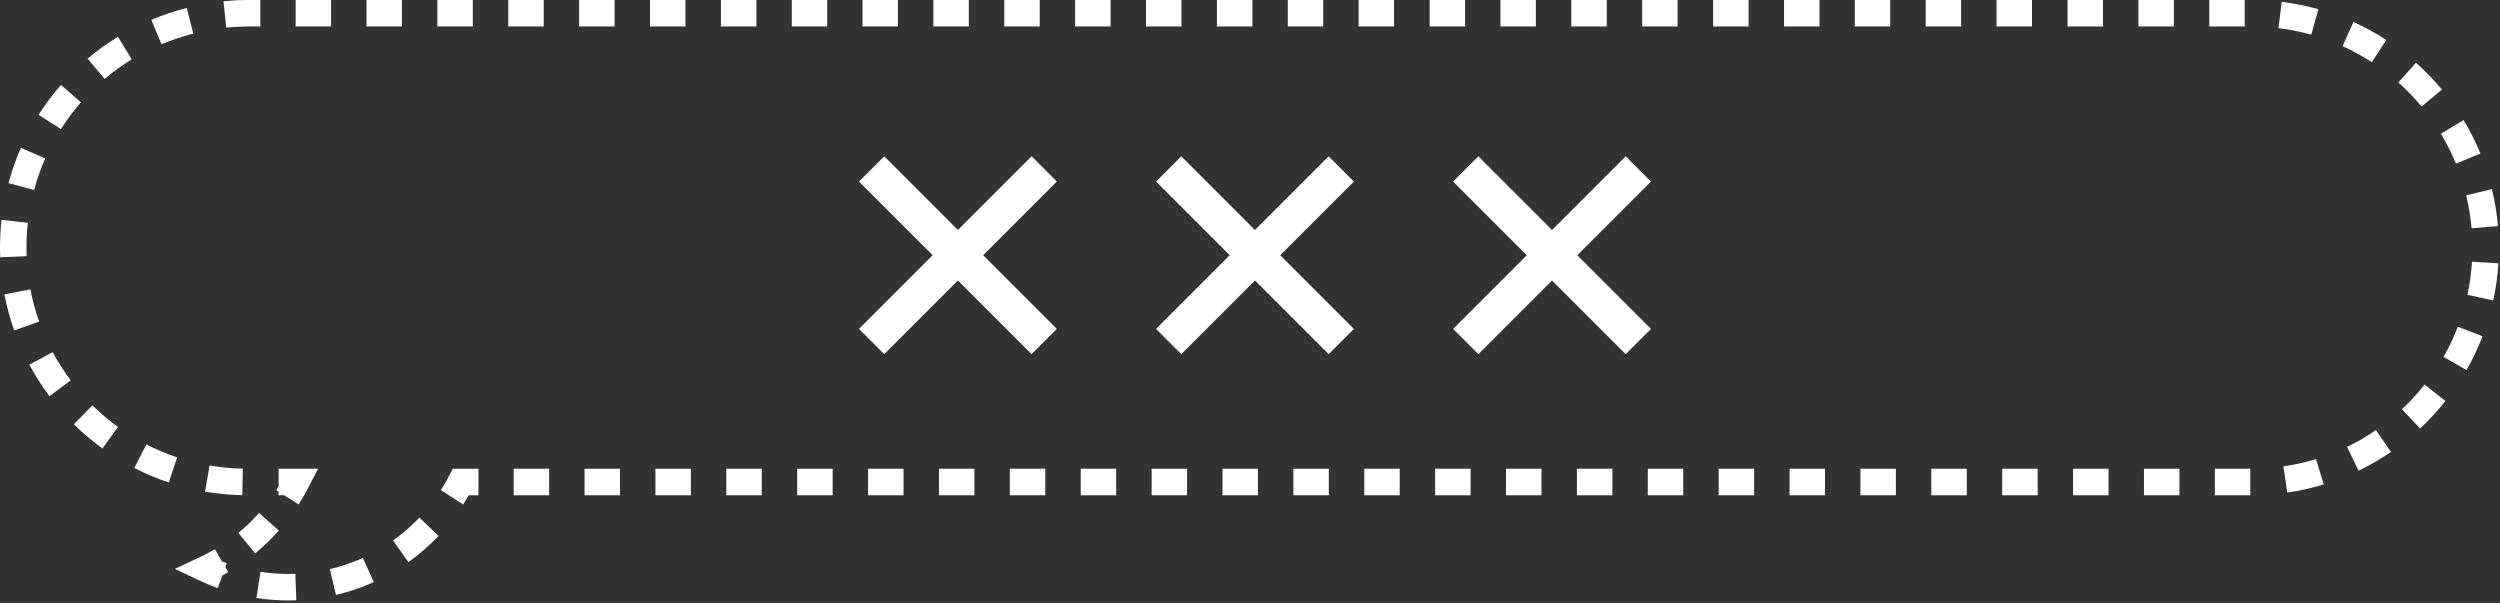
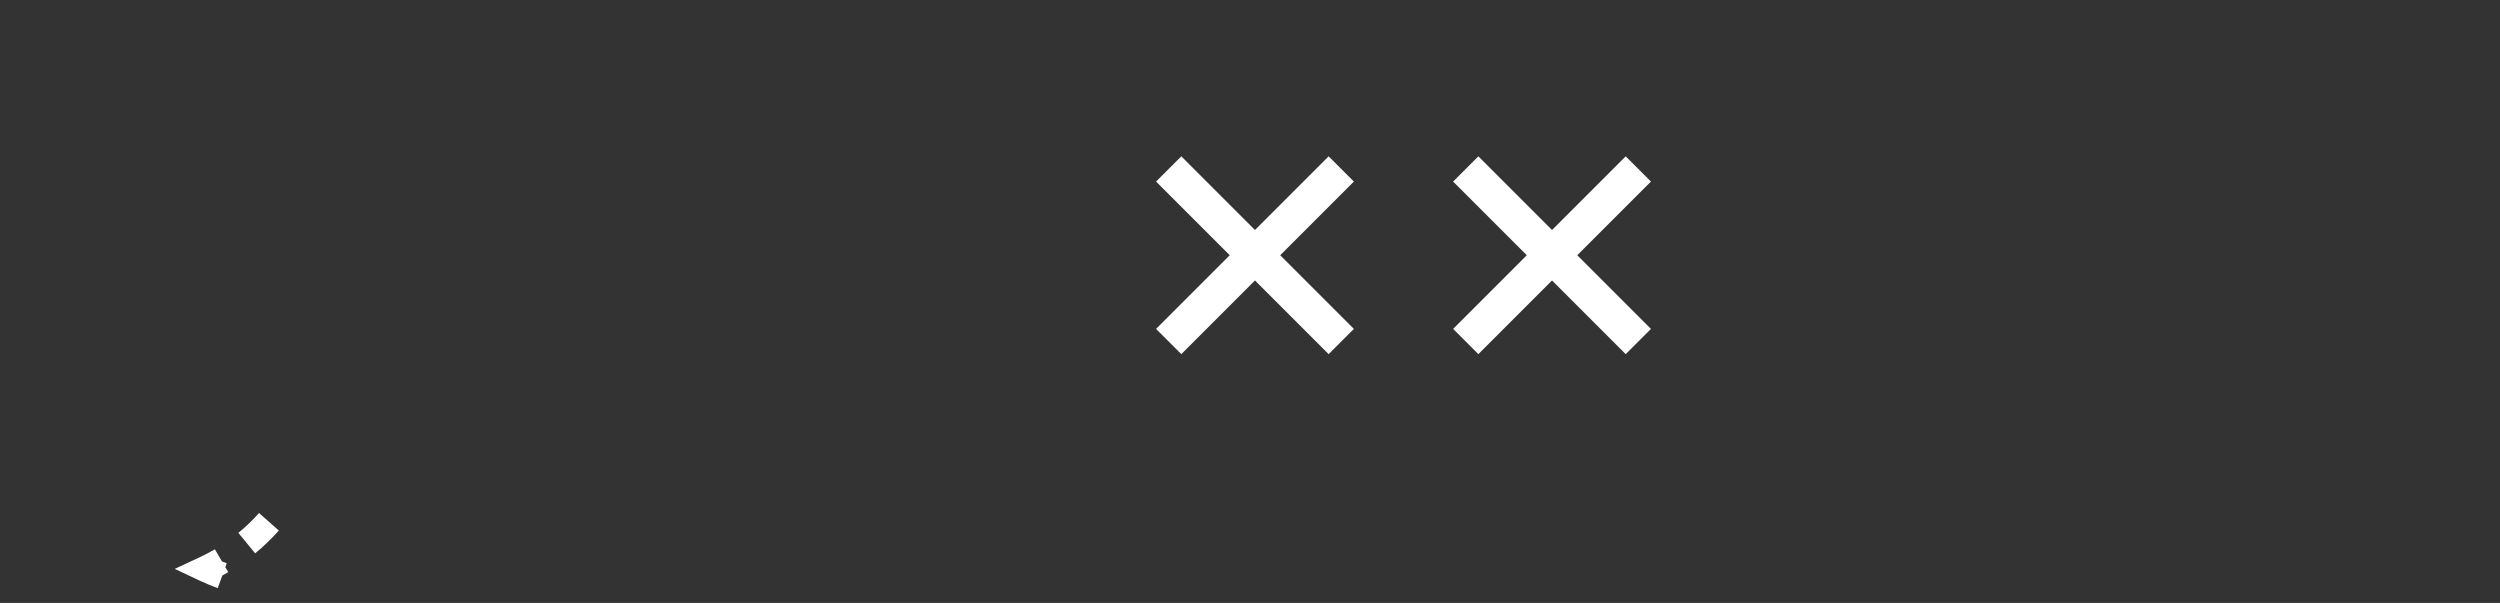
<svg xmlns="http://www.w3.org/2000/svg" width="850" height="205" viewBox="0 0 850 205" fill="none">
  <rect x="0" y="0" width="850" height="205" fill="#333333" stroke="none" />
-   <path d="M359.32 111.83L350.74 120.41L325.69 95.36L300.64 120.41L292.06 111.83L317.11 86.78L292.06 61.73L300.64 53.15L325.69 78.2L350.74 53.15L359.32 61.73L334.27 86.78L359.32 111.83Z" fill="white" />
  <path d="M460.32 111.83L451.74 120.41L426.69 95.36L401.64 120.41L393.06 111.83L418.11 86.78L393.06 61.73L401.64 53.15L426.69 78.2L451.74 53.15L460.32 61.73L435.27 86.78L460.32 111.83Z" fill="white" />
  <path d="M561.32 111.83L552.74 120.41L527.69 95.36L502.64 120.41L494.06 111.83L519.11 86.78L494.06 61.73L502.64 53.15L527.69 78.2L552.74 53.15L561.32 61.73L536.27 86.78L561.32 111.83Z" fill="white" />
-   <path d="M101.53 171.5L96.64 168.38H94.73V167.16L93.94 166.66C94.21 166.24 94.47 165.82 94.73 165.39V159.38H108.12L104.73 165.95C103.75 167.84 102.68 169.71 101.53 171.5Z" fill="white" />
-   <path d="M86.76 188.14L81.05 181.18C83.55 179.12 85.92 176.85 88.07 174.42L94.8 180.39C92.34 183.17 89.63 185.77 86.76 188.13V188.14Z" fill="white" />
+   <path d="M86.76 188.14L81.05 181.18C83.55 179.12 85.92 176.85 88.07 174.42L94.8 180.39C92.34 183.17 89.63 185.77 86.76 188.13V188.14" fill="white" />
  <path d="M74.03 199.96C72.03 199.24 70.04 198.41 68.11 197.51L59.41 193.43L68.11 189.36C69.79 188.57 71.45 187.7 73.06 186.76L75.47 190.89C76.01 191.1 76.55 191.31 77.09 191.5L76.61 192.83L77.6 194.53C76.93 194.92 76.26 195.3 75.58 195.67L74.03 199.97V199.96Z" fill="white" />
-   <path d="M98 204.15C94.38 204.15 90.75 203.87 87.2 203.32L88.57 194.43C92.46 195.03 96.48 195.25 100.41 195.1L100.75 204.09C99.84 204.13 98.92 204.14 97.99 204.14L98 204.15ZM114.22 202.27L112.16 193.51C116 192.6 119.77 191.32 123.37 189.69L127.09 197.89C122.96 199.76 118.63 201.24 114.23 202.28L114.22 202.27ZM138.86 191.1L133.64 183.77C136.86 181.48 139.87 178.86 142.59 176L149.11 182.2C145.99 185.48 142.54 188.48 138.86 191.1Z" fill="white" />
-   <path d="M157.48 171.49L149.89 166.65C150.89 165.08 151.83 163.45 152.68 161.81L153.94 159.38H162.68V168.38H159.36C158.76 169.44 158.13 170.48 157.48 171.5V171.49Z" fill="white" />
-   <path d="M765.1 168.38H753.05V159.38H765.1V168.38ZM741 168.38H728.95V159.38H741V168.38ZM716.9 168.38H704.85V159.38H716.9V168.38ZM692.8 168.38H680.75V159.38H692.8V168.38ZM668.7 168.38H656.65V159.38H668.7V168.38ZM644.6 168.38H632.55V159.38H644.6V168.38ZM620.5 168.38H608.45V159.38H620.5V168.38ZM596.4 168.38H584.35V159.38H596.4V168.38ZM572.3 168.38H560.25V159.38H572.3V168.38ZM548.2 168.38H536.15V159.38H548.2V168.38ZM524.1 168.38H512.05V159.38H524.1V168.38ZM500 168.38H487.95V159.38H500V168.38ZM475.9 168.38H463.85V159.38H475.9V168.38ZM451.8 168.38H439.75V159.38H451.8V168.38ZM427.7 168.38H415.65V159.38H427.7V168.38ZM403.6 168.38H391.55V159.38H403.6V168.38ZM379.5 168.38H367.45V159.38H379.5V168.38ZM355.4 168.38H343.35V159.38H355.4V168.38ZM331.3 168.38H319.25V159.38H331.3V168.38ZM307.2 168.38H295.15V159.38H307.2V168.38ZM283.1 168.38H271.05V159.38H283.1V168.38ZM259 168.38H246.95V159.38H259V168.38ZM234.9 168.38H222.85V159.38H234.9V168.38ZM210.8 168.38H198.75V159.38H210.8V168.38ZM186.7 168.38H174.65V159.38H186.7V168.38ZM82.37 168.36C78.13 168.27 73.87 167.87 69.72 167.15L71.25 158.28C74.96 158.92 78.76 159.28 82.56 159.36L82.38 168.36H82.37ZM777.67 167.48L776.36 158.58C780.1 158.03 783.83 157.19 787.43 156.09L790.07 164.69C786.03 165.93 781.86 166.87 777.66 167.48H777.67ZM57.38 164.05C53.37 162.71 49.43 161.05 45.66 159.11L49.77 151.11C53.13 152.84 56.65 154.32 60.23 155.52L57.37 164.06L57.38 164.05ZM801.92 160.04L798.01 151.94C801.41 150.3 804.71 148.38 807.83 146.24L812.92 153.66C809.43 156.06 805.72 158.2 801.92 160.04ZM34.83 152.46C31.41 149.99 28.14 147.23 25.12 144.26L31.43 137.84C34.13 140.49 37.05 142.95 40.11 145.17L34.84 152.46H34.83ZM822.83 145.7L816.68 139.12C819.44 136.54 822.03 133.73 824.37 130.76L831.43 136.34C828.81 139.66 825.91 142.8 822.82 145.69L822.83 145.7ZM16.83 134.7C14.29 131.31 11.98 127.71 9.98 123.99L17.91 119.73C19.7 123.06 21.75 126.27 24.03 129.3L16.83 134.7ZM838.63 125.81L830.81 121.35C832.68 118.07 834.31 114.62 835.66 111.1L844.06 114.32C842.55 118.26 840.72 122.13 838.62 125.81H838.63ZM4.83 112.35C3.41 108.36 2.29 104.23 1.5 100.08L10.34 98.39C11.05 102.1 12.05 105.79 13.31 109.34L4.83 112.35ZM847.71 102.14L838.92 100.23C839.72 96.55 840.25 92.77 840.48 88.98L849.46 89.55C849.19 93.78 848.6 98.02 847.71 102.14ZM0.06 87.45C0.02 86.37 0 85.28 0 84.19C0 81.04 0.18 77.86 0.52 74.76L9.46 75.76C9.15 78.54 8.99 81.38 8.99 84.2C8.99 85.18 9.01 86.15 9.05 87.12L0.06 87.45ZM840.34 77.62C840.01 73.85 839.4 70.08 838.51 66.42L847.26 64.3C848.25 68.4 848.94 72.62 849.31 76.85L840.34 77.63V77.62ZM11.58 64.6L2.89 62.26C3.99 58.17 5.41 54.14 7.12 50.26L15.36 53.89C13.84 57.35 12.57 60.95 11.59 64.59L11.58 64.6ZM835.01 55.62C833.57 52.13 831.86 48.71 829.91 45.47L837.62 40.83C839.8 44.46 841.73 48.28 843.34 52.19L835.02 55.61L835.01 55.62ZM20.71 43.88L13.12 39.05C15.39 35.48 17.95 32.06 20.73 28.87L27.51 34.79C25.02 37.64 22.74 40.7 20.71 43.89V43.88ZM823.33 36.21C820.92 33.3 818.26 30.55 815.44 28.04L821.43 21.32C824.59 24.13 827.56 27.21 830.26 30.46L823.33 36.21ZM35.59 26.82L29.78 19.95C33.02 17.22 36.49 14.71 40.11 12.51L44.79 20.2C41.57 22.16 38.47 24.39 35.59 26.83V26.82ZM806.42 21.14C803.25 19.08 799.9 17.24 796.47 15.68L800.19 7.48C804.04 9.23 807.78 11.28 811.33 13.59L806.42 21.13V21.14ZM54.92 15.04L51.45 6.73C55.32 5.11 59.37 3.76 63.49 2.71L65.72 11.43C62.02 12.37 58.39 13.59 54.92 15.04ZM785.82 11.79C782.19 10.77 778.45 10.02 774.69 9.56L775.79 0.63C780 1.15 784.19 1.99 788.26 3.13L785.83 11.8L785.82 11.79ZM76.94 9.4L75.98 0.45C78.79 0.15 81.55 0 84.19 0H88.51V9H84.19C81.88 9 79.44 9.14 76.94 9.4ZM763.21 9H751.16V0H763.21V9ZM739.11 9H727.06V0H739.11V9ZM715.01 9H702.96V0H715.01V9ZM618.62 9H606.57V0H618.62V9ZM594.52 9H582.47V0H594.52V9ZM498.13 9H486.08V0H498.13V9ZM281.26 9H269.21V0H281.26V9ZM257.16 9H245.11V0H257.16V9ZM233.06 9H221.01V0H233.06V9ZM208.96 9H196.91V0H208.96V9ZM184.86 9H172.81V0H184.86V9ZM160.76 9H148.71V0H160.76V9ZM136.66 9H124.61V0H136.66V9ZM112.56 9H100.51V0H112.56V9ZM690.88 9H678.83V0H690.88V9ZM666.78 9H654.73V0H666.78V9ZM642.68 9H630.63V0H642.68V9ZM570.39 9H558.34V0H570.39V9ZM546.29 9H534.24V0H546.29V9ZM522.19 9H510.14V0H522.19V9ZM449.9 9H437.85V0H449.9V9ZM425.8 9H413.75V0H425.8V9ZM401.7 9H389.65V0H401.7V9ZM377.6 9H365.55V0H377.6V9ZM353.5 9H341.45V0H353.5V9ZM329.4 9H317.35V0H329.4V9ZM305.3 9H293.25V0H305.3V9ZM473.98 9H461.93V0H473.98V9Z" fill="white" />
</svg>